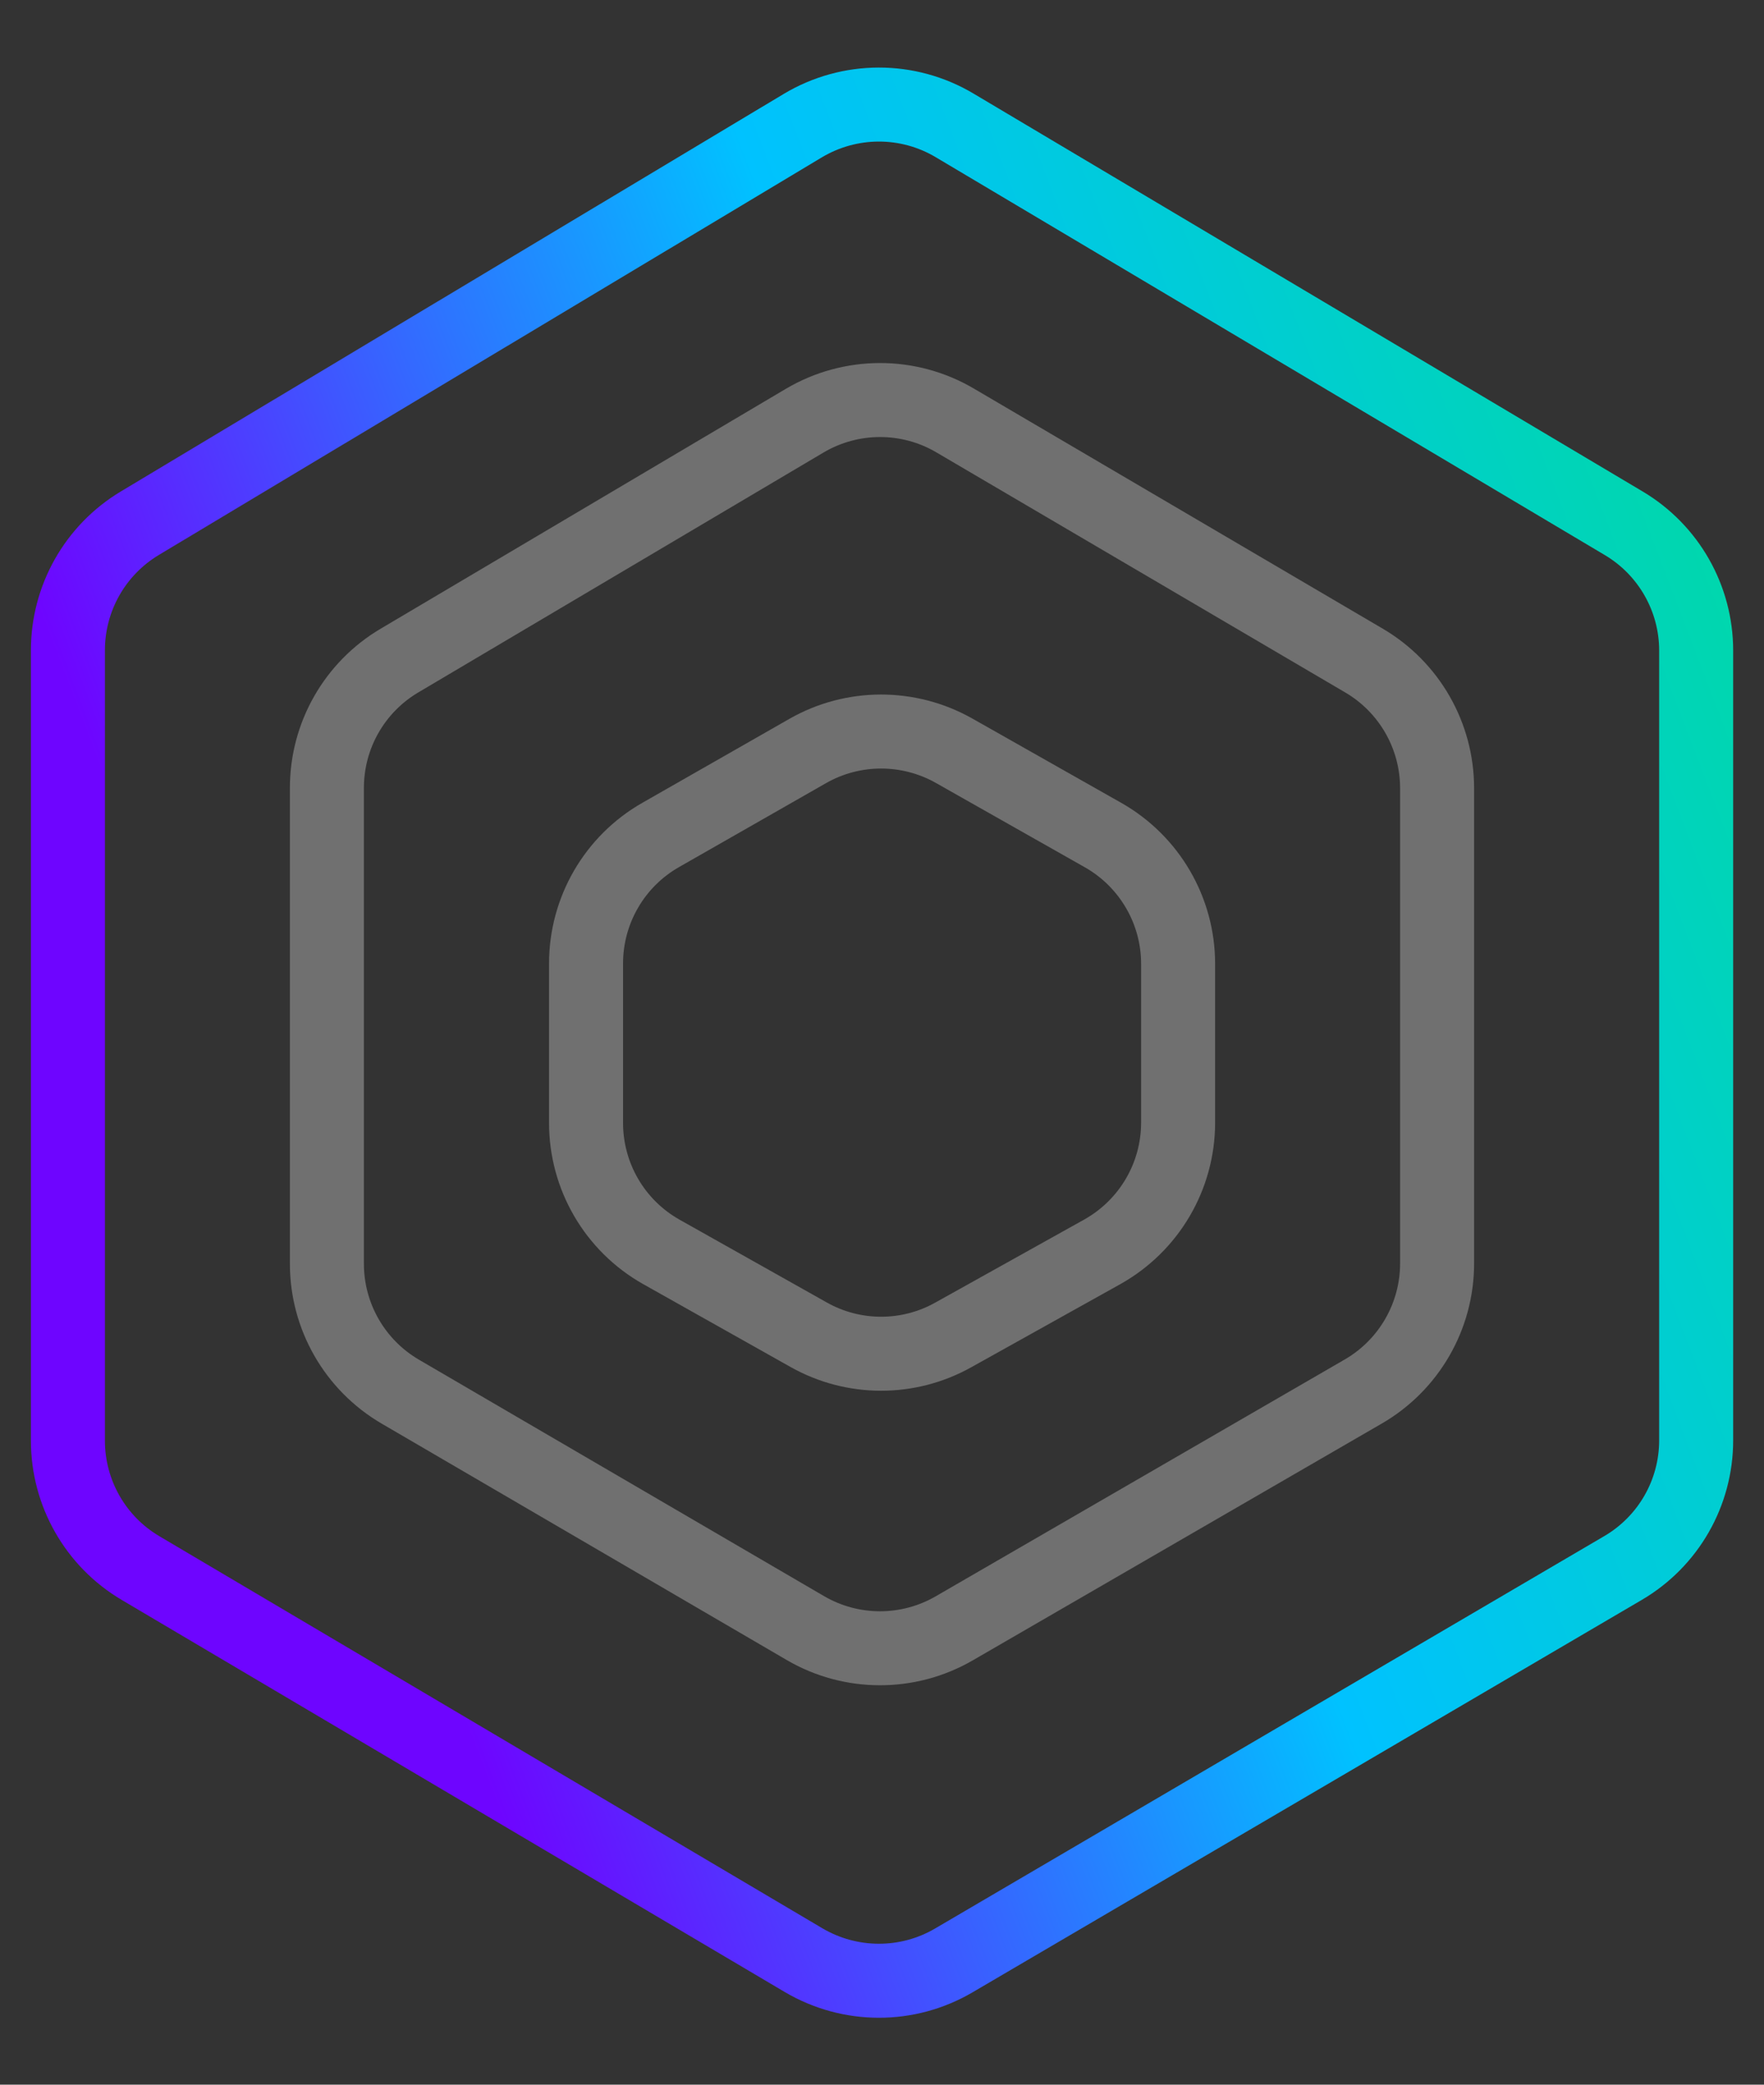
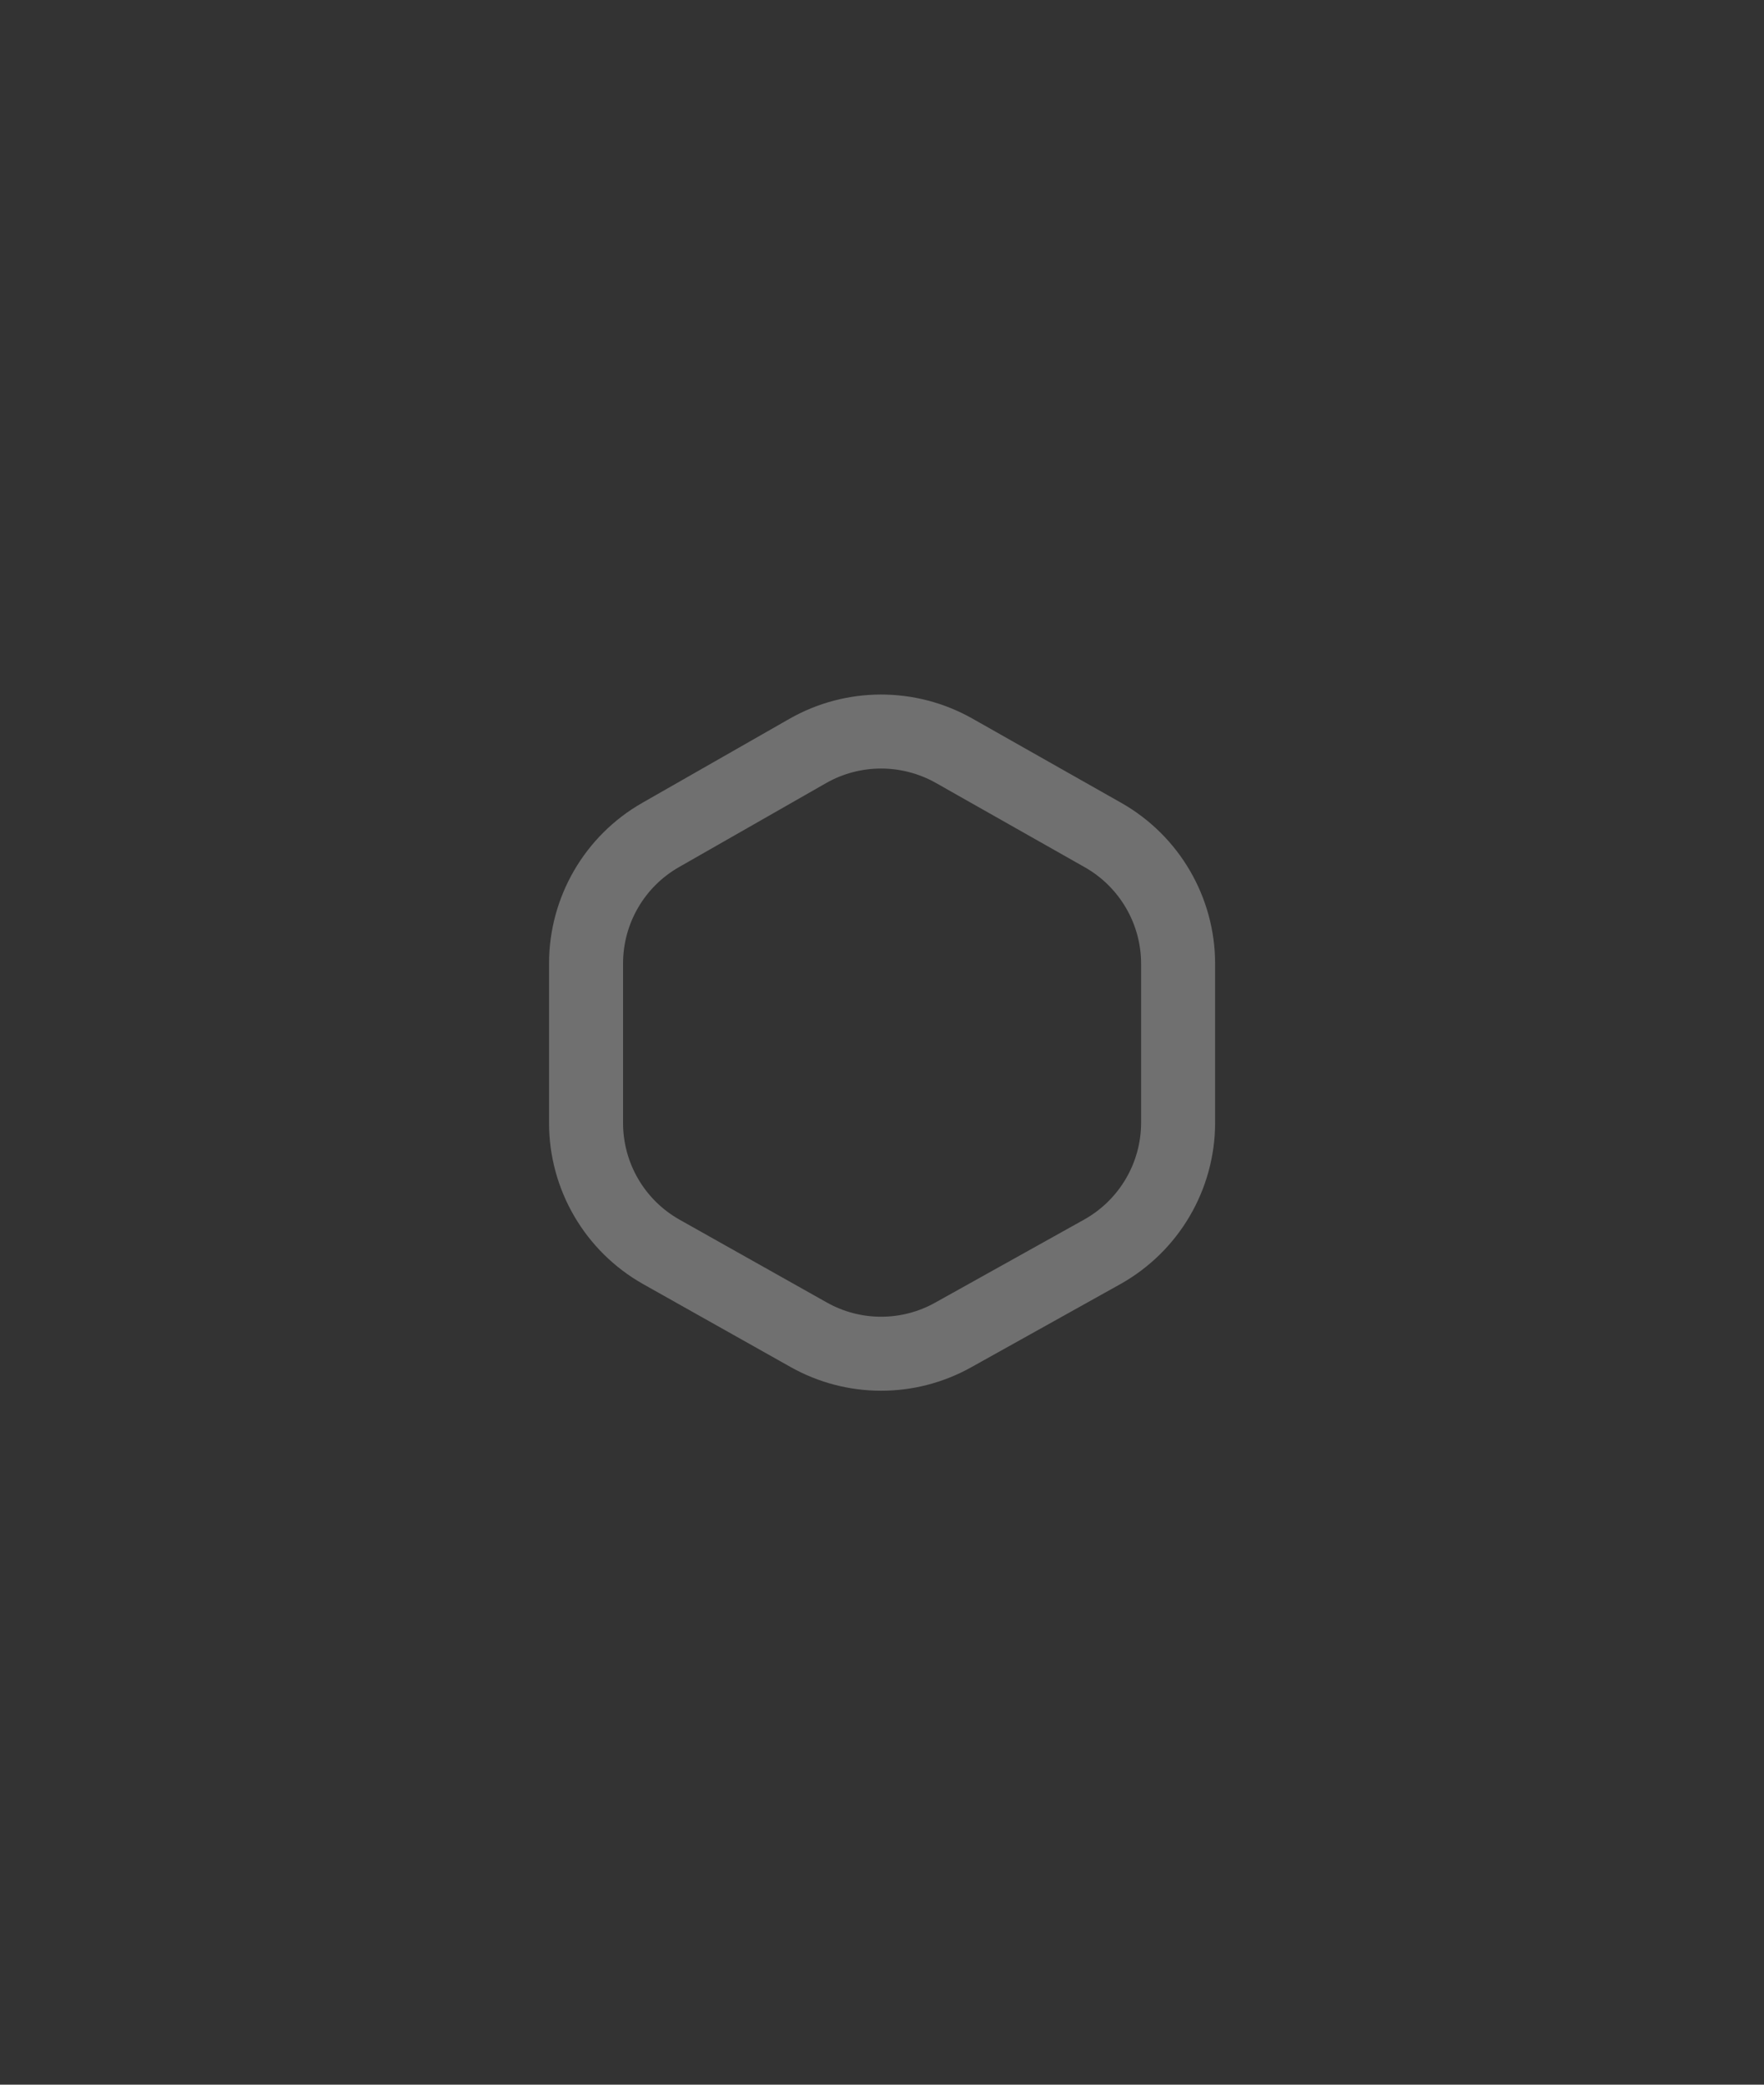
<svg xmlns="http://www.w3.org/2000/svg" width="22" height="26" viewBox="0 0 22 26" fill="none">
  <rect x="0" y="0" width="22" height="26" fill="#333333" stroke="none" />
-   <path d="M20.242 19.556L11.896 24.45C11.317 24.79 10.6 24.788 10.022 24.447L1.753 19.557C1.191 19.225 0.847 18.621 0.847 17.968V8.11C0.847 7.461 1.187 6.86 1.743 6.526L10.012 1.567C10.595 1.218 11.322 1.216 11.906 1.564L20.252 6.527C20.811 6.86 21.154 7.463 21.154 8.114V17.964C21.154 18.619 20.807 19.225 20.242 19.556Z" stroke="url(#paint0_linear_437_379)" stroke-width="0.923" />
-   <path d="M17.002 17.355L11.9 20.309C11.326 20.641 10.617 20.64 10.044 20.305L4.993 17.357C4.426 17.026 4.077 16.419 4.077 15.762V9.826C4.077 9.174 4.421 8.57 4.983 8.238L10.035 5.247C10.613 4.905 11.331 4.903 11.91 5.243L17.012 8.239C17.576 8.57 17.923 9.176 17.923 9.831V15.758C17.923 16.416 17.572 17.025 17.002 17.355Z" stroke="white" stroke-opacity="0.3" stroke-width="0.923" />
  <path d="M13.747 15.613L11.889 16.649C11.328 16.963 10.644 16.962 10.084 16.646L8.249 15.614C7.668 15.287 7.309 14.672 7.309 14.005V12.017C7.309 11.354 7.664 10.742 8.239 10.414L10.074 9.366C10.639 9.044 11.332 9.043 11.899 9.363L13.757 10.415C14.335 10.743 14.693 11.356 14.693 12.021V14.001C14.693 14.67 14.331 15.286 13.747 15.613Z" stroke="white" stroke-opacity="0.3" stroke-width="0.923" />
  <defs>
    <linearGradient id="paint0_linear_437_379" x1="-44.105" y1="54.75" x2="97.041" y2="0.677" gradientUnits="userSpaceOnUse">
      <stop offset="0.387" stop-color="#6E05FF" />
      <stop offset="0.455" stop-color="#00C2FF" />
      <stop offset="0.575" stop-color="#00EA63" />
      <stop offset="0.864" stop-color="#00E76F" />
    </linearGradient>
  </defs>
</svg>